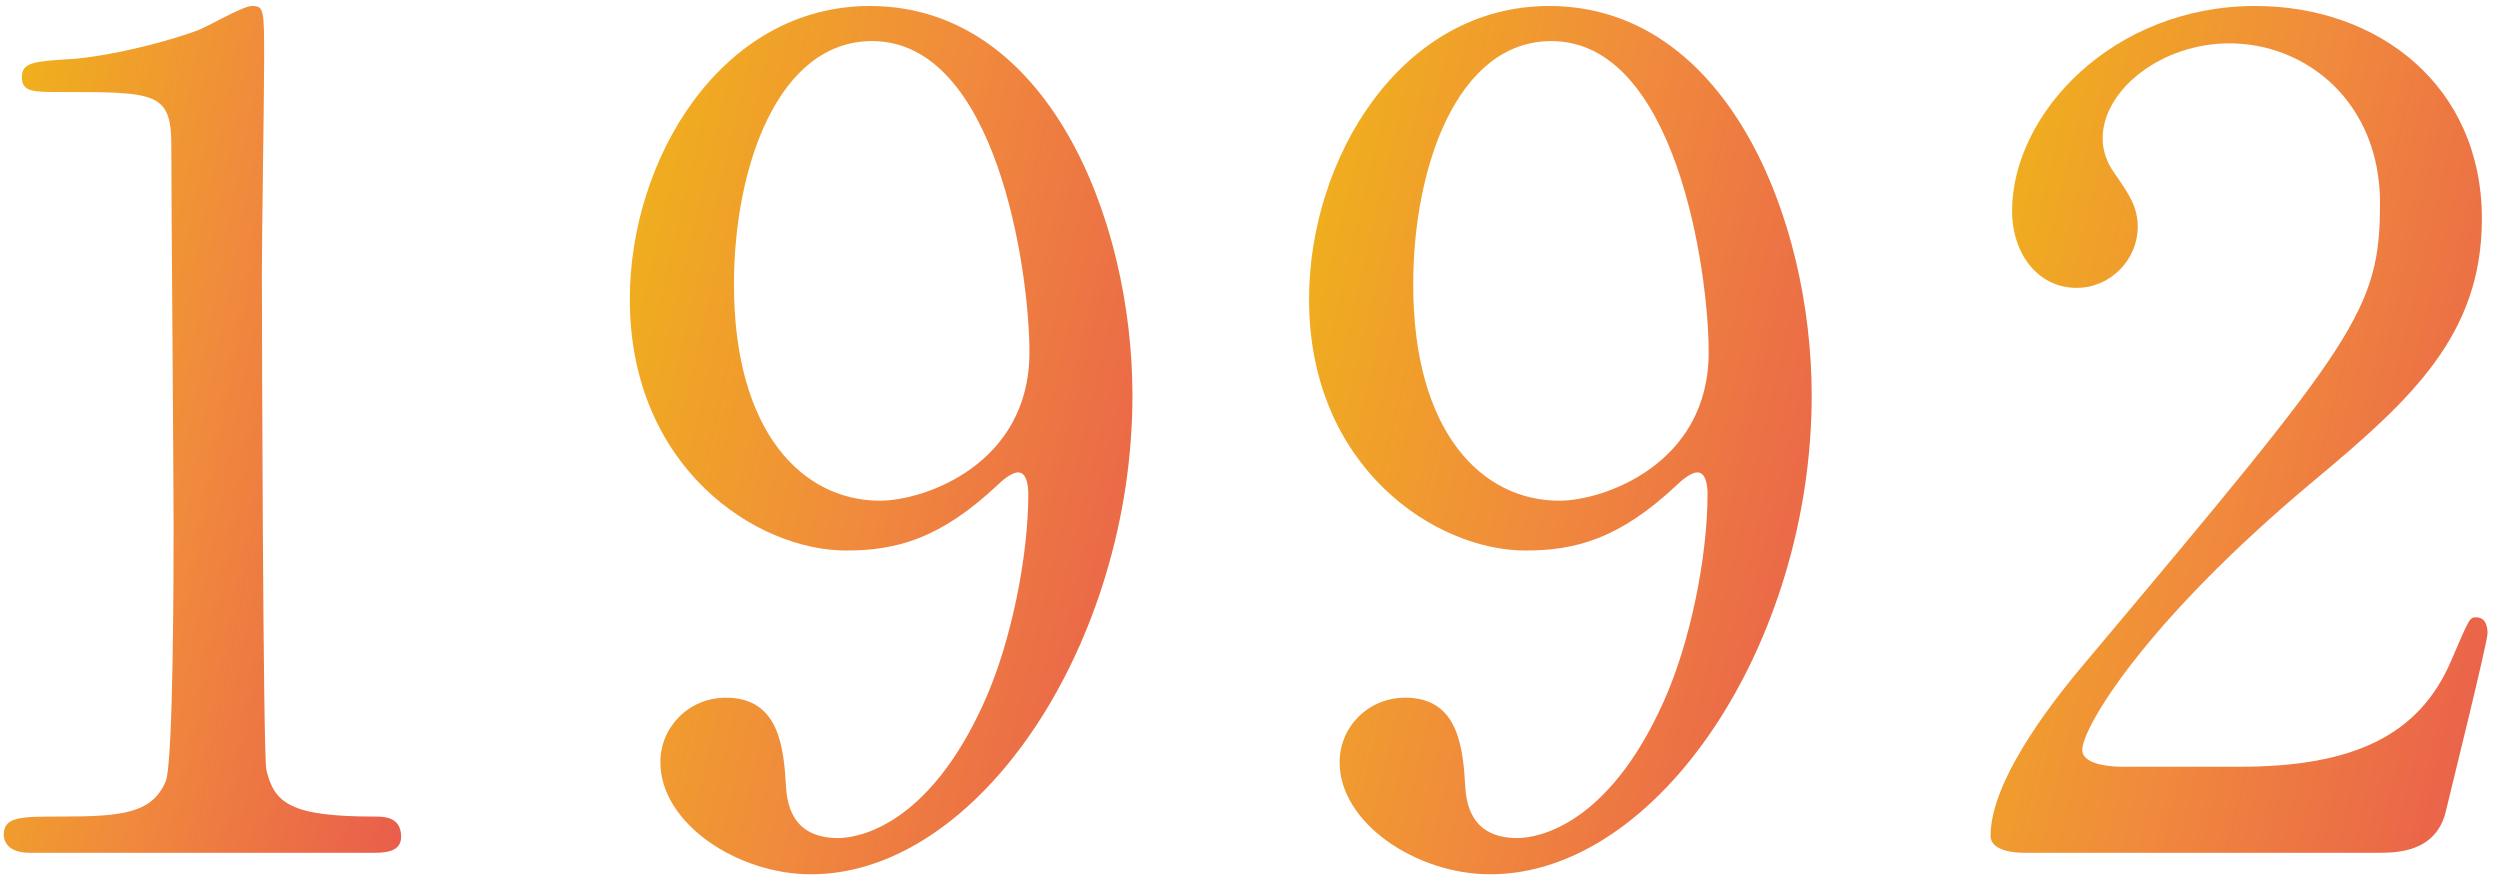
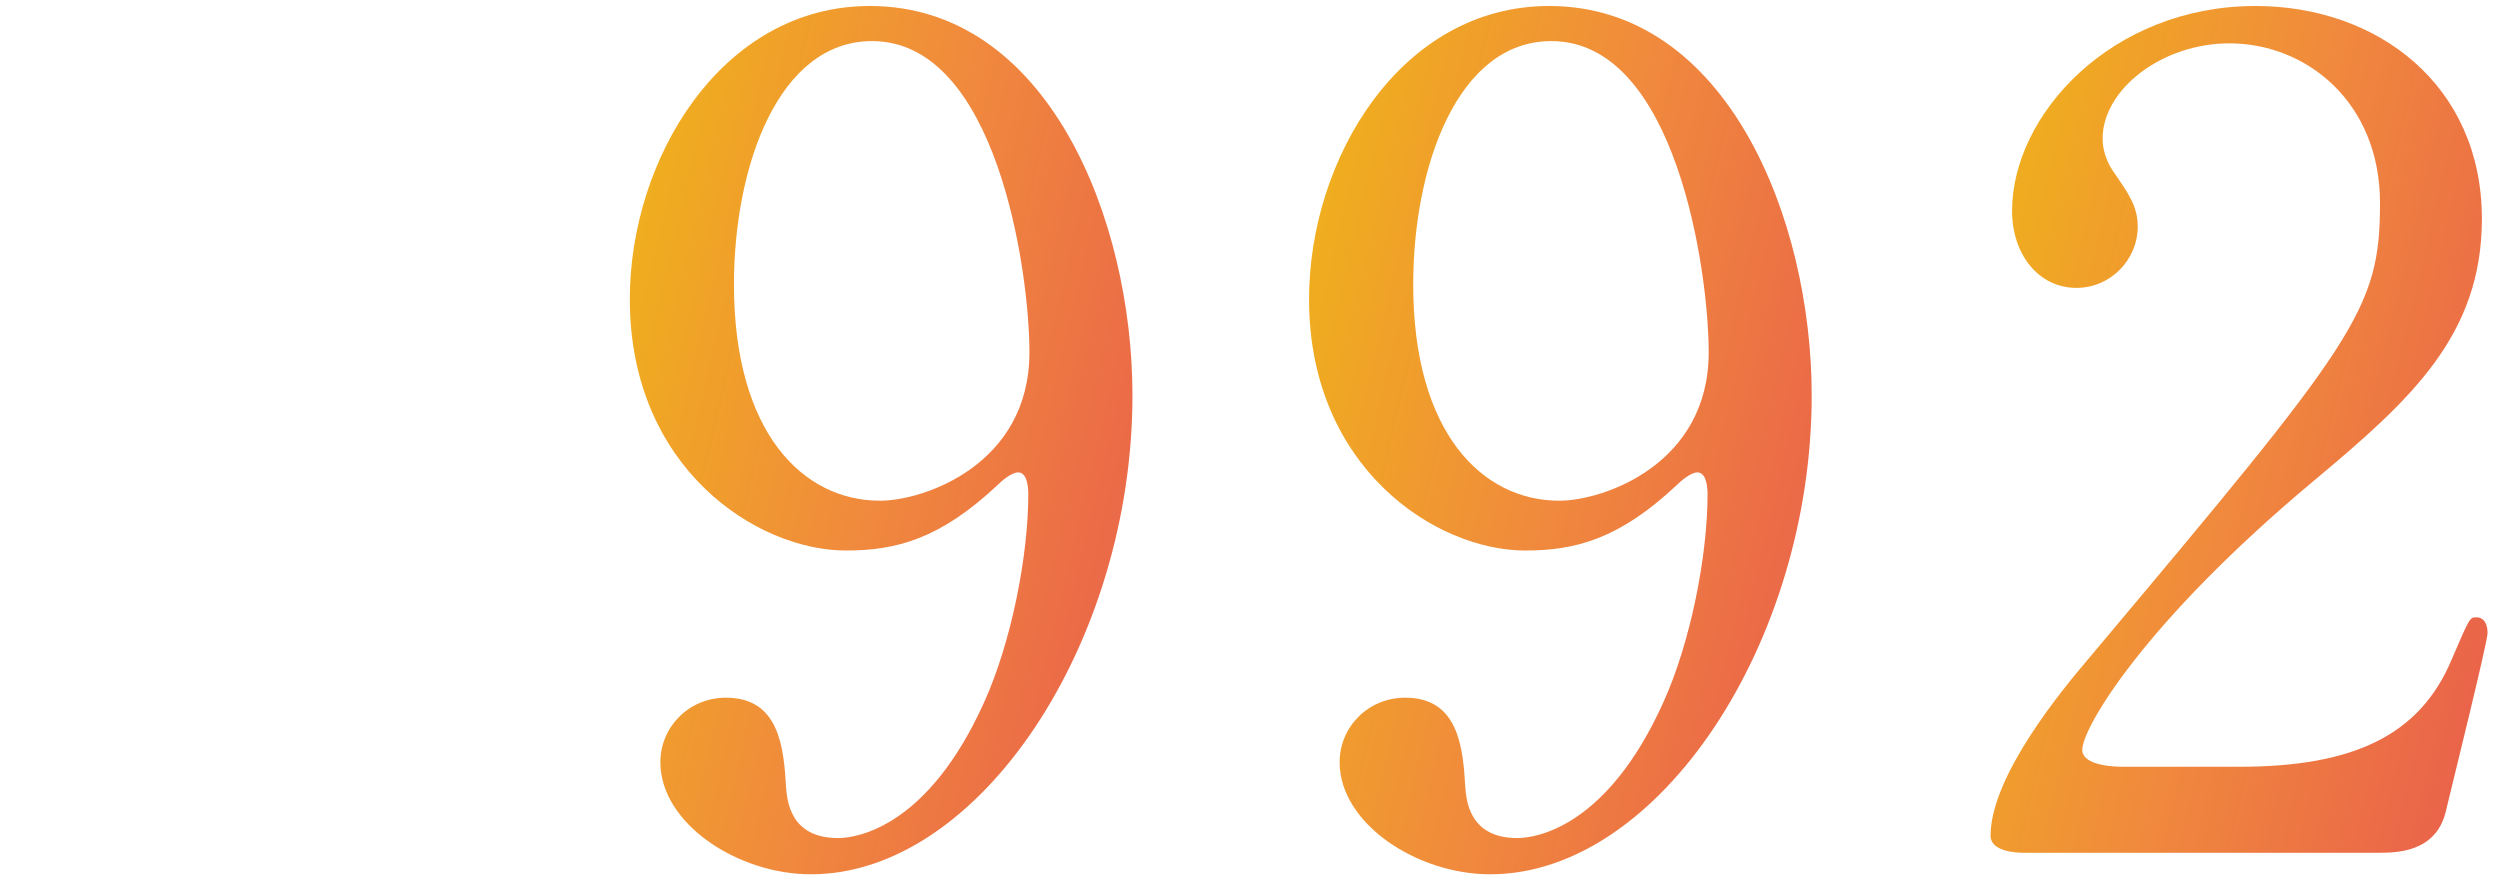
<svg xmlns="http://www.w3.org/2000/svg" width="106" height="38" viewBox="0 0 106 38" fill="none">
  <path d="M100.816 36.158H85.792C85.504 36.158 84.4 36.11 84.4 35.438C84.4 32.894 87.472 29.198 88.576 27.902C99.904 14.414 100.912 13.166 100.912 8.606C100.912 4.334 97.792 1.838 94.528 1.838C91.648 1.838 89.152 3.806 89.152 5.87C89.152 6.014 89.152 6.638 89.632 7.31C90.256 8.222 90.64 8.75 90.64 9.614C90.64 11.006 89.488 12.206 88.048 12.206C86.416 12.206 85.312 10.766 85.312 8.942C85.312 4.862 89.536 0.254 95.632 0.254C100.816 0.254 105.232 3.614 105.232 9.278C105.232 14.222 102.208 16.958 98.128 20.366C90.88 26.414 88.288 30.878 88.288 31.79C88.288 32.51 89.824 32.51 90.016 32.51H94.96C99.808 32.51 102.592 31.166 103.936 27.998C104.704 26.222 104.704 26.174 104.992 26.174C105.472 26.174 105.472 26.75 105.472 26.846C105.472 27.23 103.936 33.422 103.696 34.43C103.264 36.158 101.584 36.158 100.816 36.158Z" fill="url(#paint0_linear_3136_2808)" fill-opacity="0.9" />
  <path d="M64.672 23.342C60.88 23.342 55.504 19.838 55.504 12.686C55.504 6.734 59.392 0.254 65.68 0.254C73.216 0.254 76.816 9.278 76.816 16.766C76.816 27.23 70.336 37.07 63.184 37.07C60.064 37.07 56.8 34.91 56.8 32.318C56.8 30.83 58 29.582 59.584 29.582C61.84 29.582 62.032 31.694 62.128 33.374C62.176 33.902 62.272 35.534 64.336 35.534C65.2 35.534 68.176 35.006 70.528 29.774C71.68 27.23 72.4 23.582 72.4 20.942C72.4 20.654 72.352 20.03 71.968 20.03C71.68 20.03 71.248 20.414 71.104 20.558C68.656 22.862 66.784 23.342 64.672 23.342ZM66.112 21.23C67.984 21.23 72.448 19.694 72.448 14.942C72.448 11.486 71.056 1.742 65.776 1.742C61.792 1.742 59.92 7.07 59.92 12.062C59.92 18.35 62.848 21.23 66.112 21.23Z" fill="url(#paint1_linear_3136_2808)" fill-opacity="0.9" />
  <path d="M35.872 23.342C32.08 23.342 26.704 19.838 26.704 12.686C26.704 6.734 30.592 0.254 36.88 0.254C44.416 0.254 48.016 9.278 48.016 16.766C48.016 27.23 41.536 37.07 34.384 37.07C31.264 37.07 28 34.91 28 32.318C28 30.83 29.2 29.582 30.784 29.582C33.04 29.582 33.232 31.694 33.328 33.374C33.376 33.902 33.472 35.534 35.536 35.534C36.4 35.534 39.376 35.006 41.728 29.774C42.88 27.23 43.6 23.582 43.6 20.942C43.6 20.654 43.552 20.03 43.168 20.03C42.88 20.03 42.448 20.414 42.304 20.558C39.856 22.862 37.984 23.342 35.872 23.342ZM37.312 21.23C39.184 21.23 43.648 19.694 43.648 14.942C43.648 11.486 42.256 1.742 36.976 1.742C32.992 1.742 31.12 7.07 31.12 12.062C31.12 18.35 34.048 21.23 37.312 21.23Z" fill="url(#paint2_linear_3136_2808)" fill-opacity="0.9" />
-   <path d="M15.808 36.158H1.264C0.208 36.158 0.16 35.534 0.16 35.39C0.16 34.622 0.88 34.622 2.608 34.622C5.2 34.622 6.448 34.478 7.024 33.134C7.36 32.318 7.36 23.87 7.36 22.19C7.36 19.886 7.264 8.702 7.264 6.158C7.264 3.902 6.592 3.902 2.56 3.902C1.408 3.902 0.928 3.902 0.928 3.278C0.928 2.654 1.408 2.606 2.896 2.51C4.048 2.462 6.448 1.982 8.32 1.31C8.656 1.214 10.288 0.254 10.672 0.254C11.2 0.254 11.2 0.398 11.2 2.558C11.2 3.854 11.104 10.046 11.104 11.486C11.104 13.694 11.152 32.126 11.296 32.654C11.632 34.046 12.304 34.622 15.856 34.622C16.288 34.622 17.008 34.622 17.008 35.486C17.008 36.158 16.24 36.158 15.808 36.158Z" fill="url(#paint3_linear_3136_2808)" fill-opacity="0.9" />
  <defs>
    <linearGradient id="paint0_linear_3136_2808" x1="84.68" y1="0.254" x2="112.78" y2="7.003" gradientUnits="userSpaceOnUse">
      <stop stop-color="#EFAC00" />
      <stop offset="0.479" stop-color="#EF7E27" />
      <stop offset="1" stop-color="#E74B39" />
    </linearGradient>
    <linearGradient id="paint1_linear_3136_2808" x1="55.787" y1="0.254" x2="84.25" y2="6.997" gradientUnits="userSpaceOnUse">
      <stop stop-color="#EFAC00" />
      <stop offset="0.479" stop-color="#EF7E27" />
      <stop offset="1" stop-color="#E74B39" />
    </linearGradient>
    <linearGradient id="paint2_linear_3136_2808" x1="26.987" y1="0.254" x2="55.45" y2="6.997" gradientUnits="userSpaceOnUse">
      <stop stop-color="#EFAC00" />
      <stop offset="0.479" stop-color="#EF7E27" />
      <stop offset="1" stop-color="#E74B39" />
    </linearGradient>
    <linearGradient id="paint3_linear_3136_2808" x1="0.384" y1="0.254" x2="23.302" y2="4.655" gradientUnits="userSpaceOnUse">
      <stop stop-color="#EFAC00" />
      <stop offset="0.479" stop-color="#EF7E27" />
      <stop offset="1" stop-color="#E74B39" />
    </linearGradient>
  </defs>
</svg>